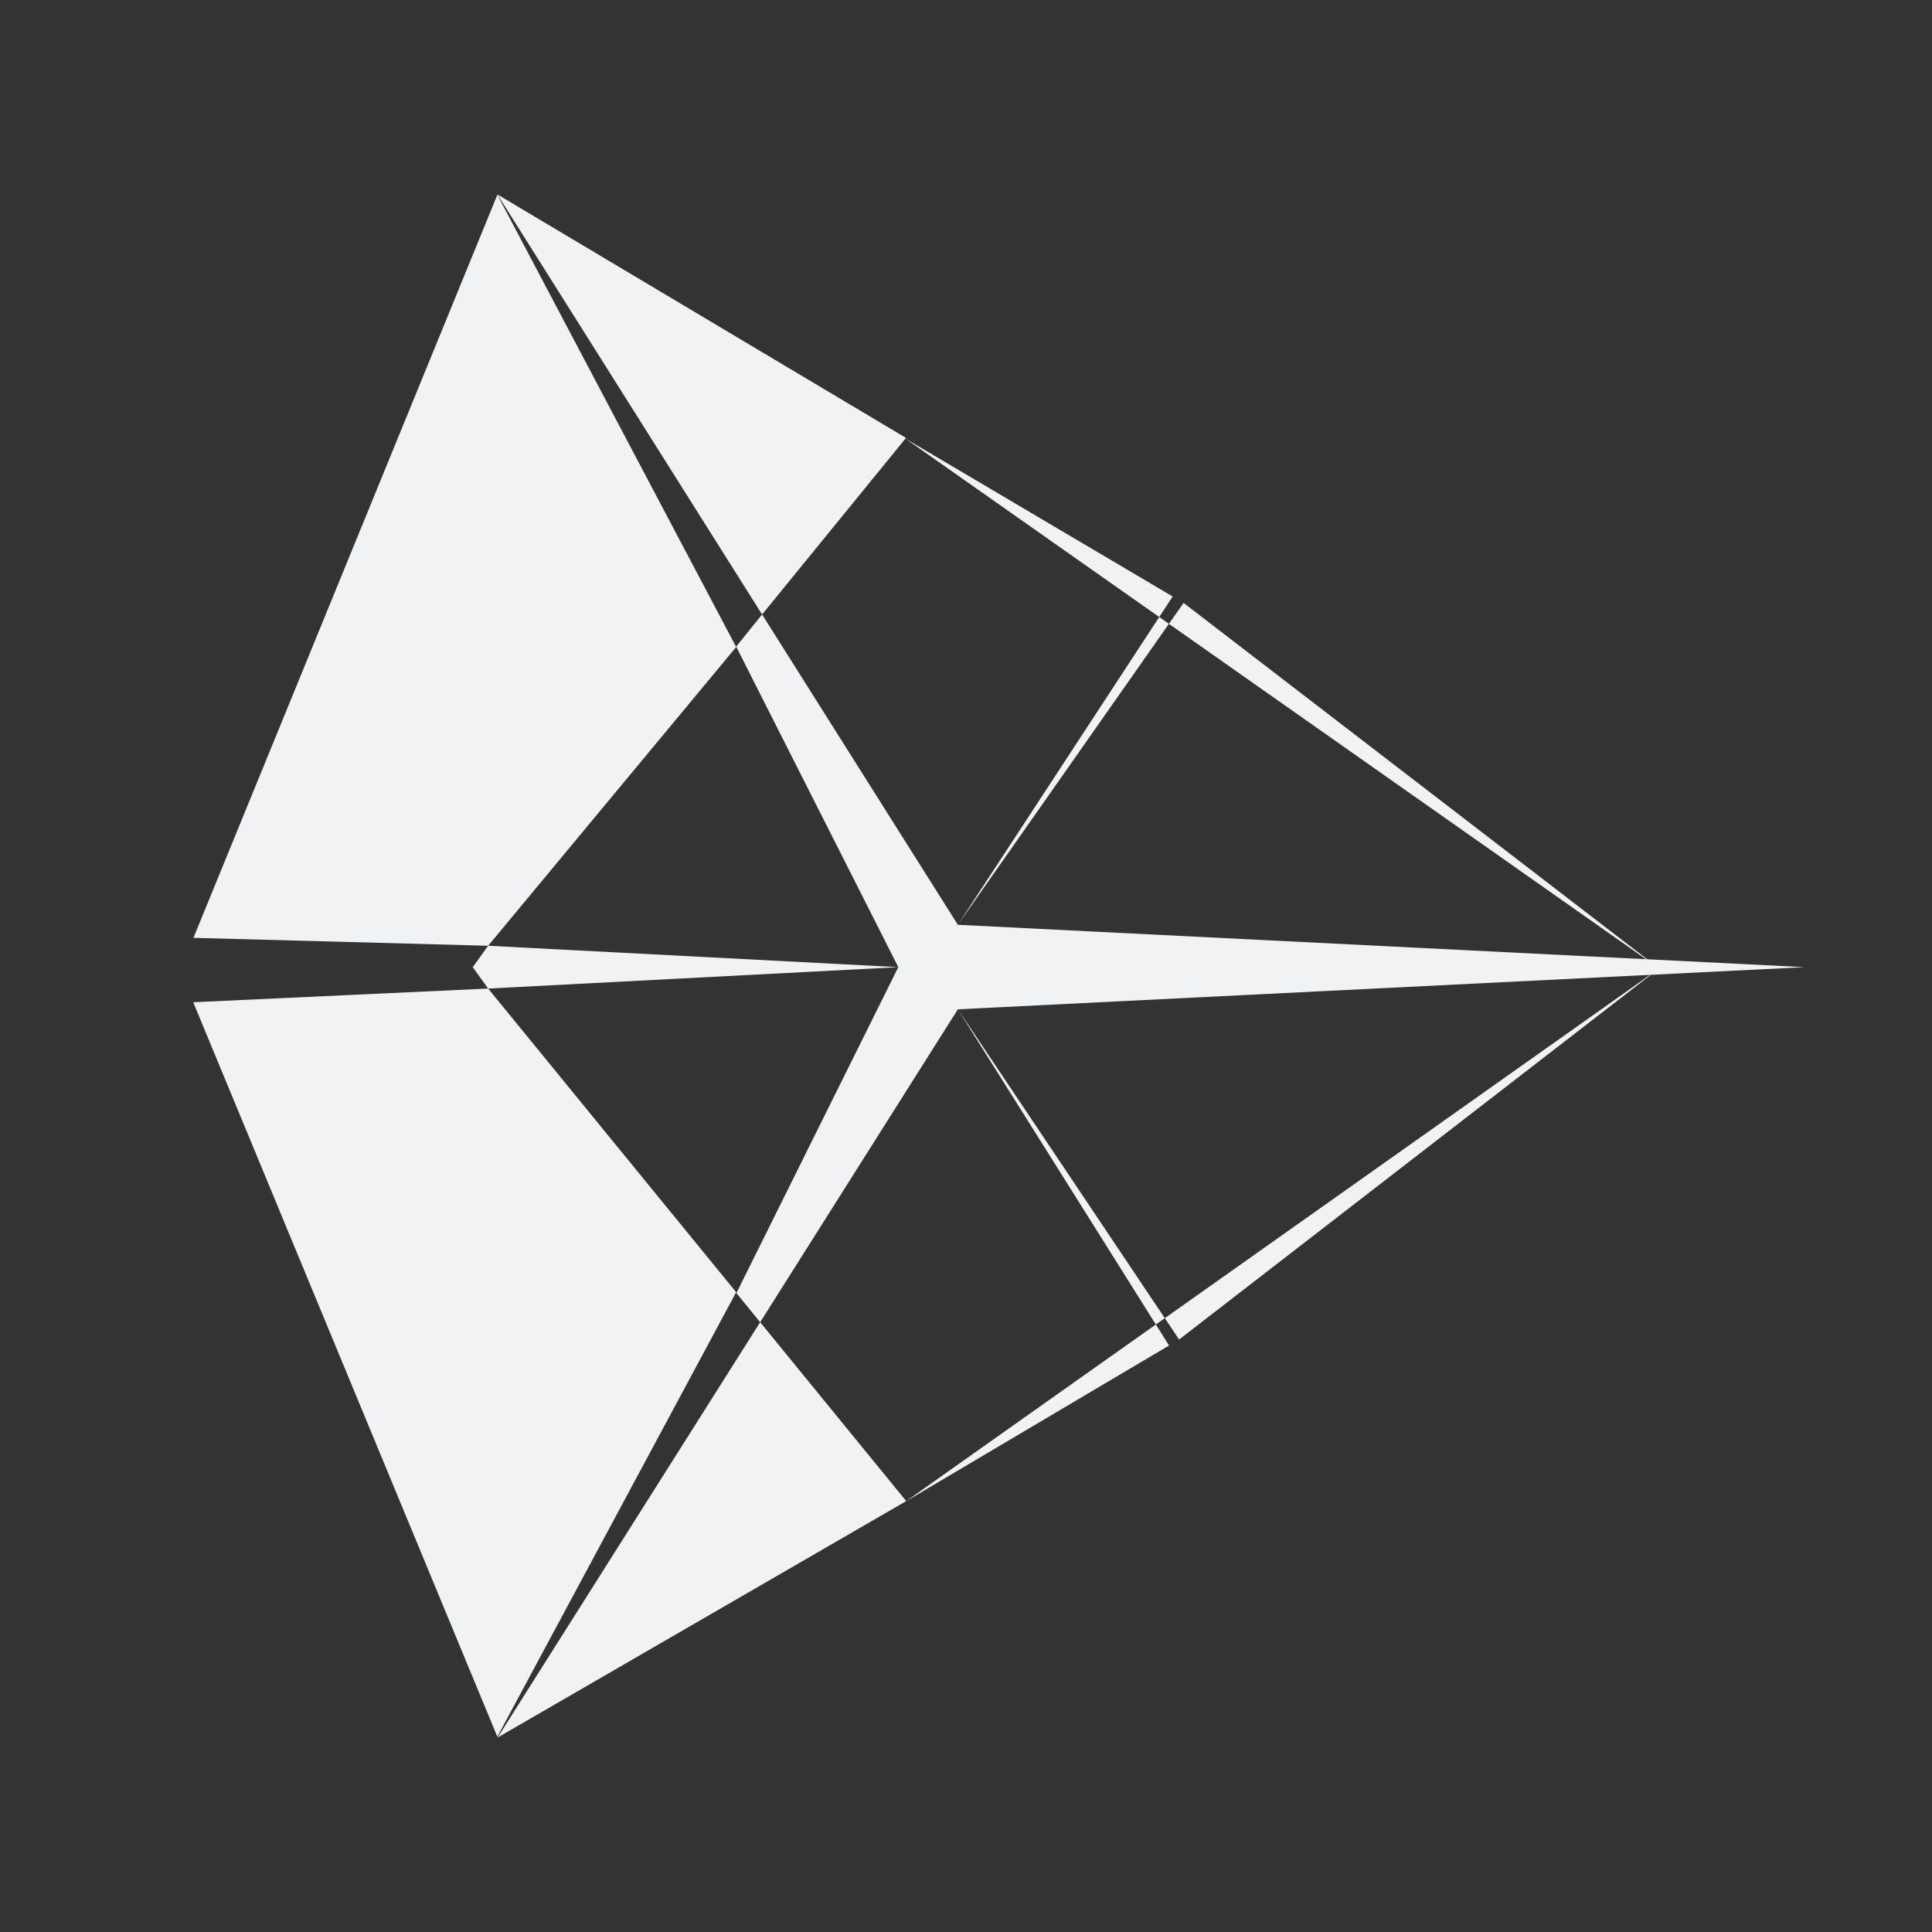
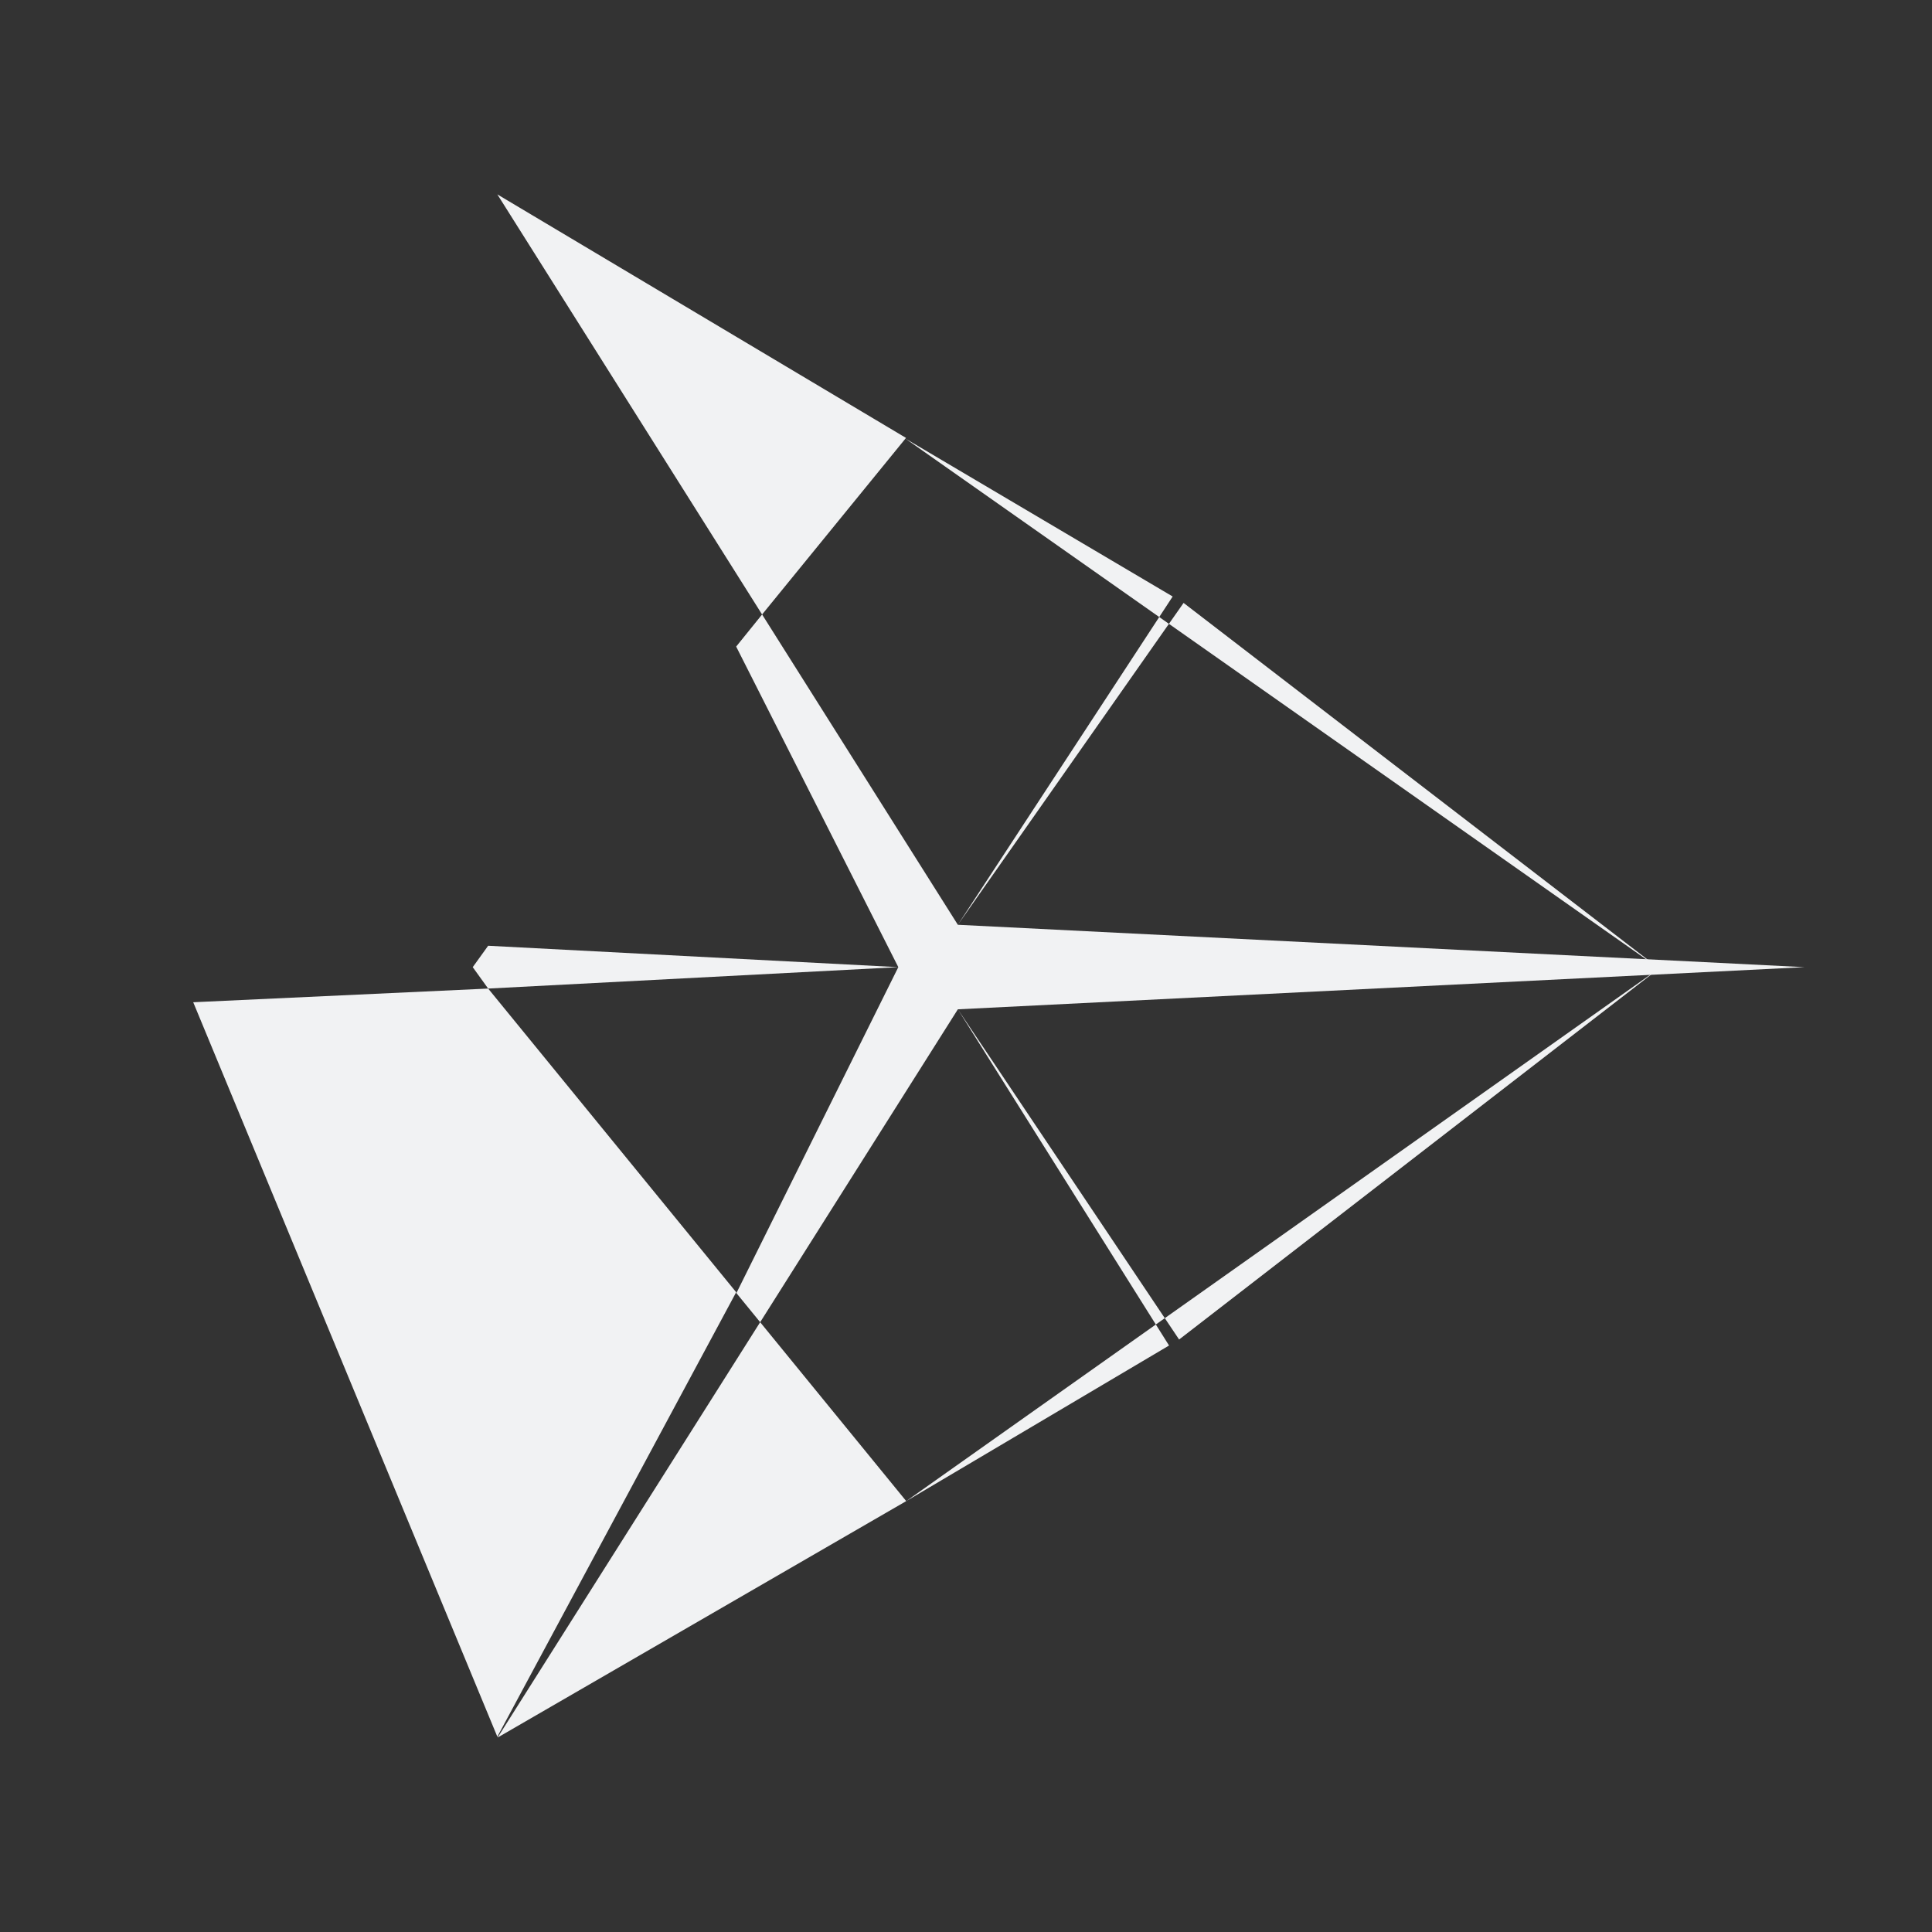
<svg xmlns="http://www.w3.org/2000/svg" data-bbox="37.504 37.73 312.75 299.532" height="500" viewBox="0 0 375 375" width="500" data-type="color">
  <rect x="0" y="0" width="375" height="375" fill="#333333" stroke="none" />
  <g>
    <defs>
      <clipPath id="75a6058d-5ce2-46c3-b764-63d045ce28aa">
-         <path d="M37.504 37.496H143V184H37.504Zm0 0" />
-       </clipPath>
+         </clipPath>
      <clipPath id="167d637b-080a-44fe-bb2f-e411bdecea51">
-         <path d="M142 119h208.254v138H142Zm0 0" />
+         <path d="M142 119h208.254v138H142m0 0" />
      </clipPath>
      <clipPath id="41f92589-4f2a-4765-8942-8ac3e67a5ec4">
        <path d="M96 256h80v81.496H96Zm0 0" />
      </clipPath>
      <clipPath id="4524d03f-a04d-4a3d-89ab-68f5af632b51">
        <path d="M37.504 191H143v146.496H37.504Zm0 0" />
      </clipPath>
      <clipPath id="9315b75b-104e-4bfe-9841-4c3d2e5c338d">
        <path d="M96 37.496h80V120H96Zm0 0" />
      </clipPath>
    </defs>
    <g clip-path="url(#75a6058d-5ce2-46c3-b764-63d045ce28aa)">
      <path d="M96.535 37.813 37.547 182.035l57.203 1.535 48.14-57.988Zm0 0" fill="#f1f2f3" data-color="1" />
    </g>
    <g clip-path="url(#167d637b-080a-44fe-bb2f-e411bdecea51)">
      <path d="m142.89 125.5 31.47 62.223-31.426 63.265 4.613 5.649 38.371-60.73 164.336-8.184-164.336-8.223-37.996-60.23Zm0 0" fill="#f1f2f3" data-color="1" />
    </g>
    <g clip-path="url(#41f92589-4f2a-4765-8942-8ac3e67a5ec4)">
      <path d="m96.578 337.262 79.32-45.899-28.351-34.726Zm0 0" fill="#f1f2f3" data-color="1" />
    </g>
    <path d="m228.863 260-42.945-64.094 40.992 65.258-51.012 30.2 146.13-103.391m0 0L175.733 85.125l51.88 30.656-41.696 63.719 43.816-62.473" fill="#f1f2f3" data-color="1" />
    <g clip-path="url(#4524d03f-a04d-4a3d-89ab-68f5af632b51)">
      <path d="m94.75 191.879-57.246 2.656 59.031 142.563 46.356-86.278Zm0 0" fill="#f1f2f3" data-color="1" />
    </g>
    <g clip-path="url(#9315b75b-104e-4bfe-9841-4c3d2e5c338d)">
      <path d="m175.855 85-79.32-47.27 51.387 81.54Zm0 0" fill="#f1f2f3" data-color="1" />
    </g>
    <path d="m94.75 183.57-2.992 4.153 2.992 4.156 79.61-4.156Zm0 0" fill="#f1f2f3" data-color="1" />
  </g>
</svg>